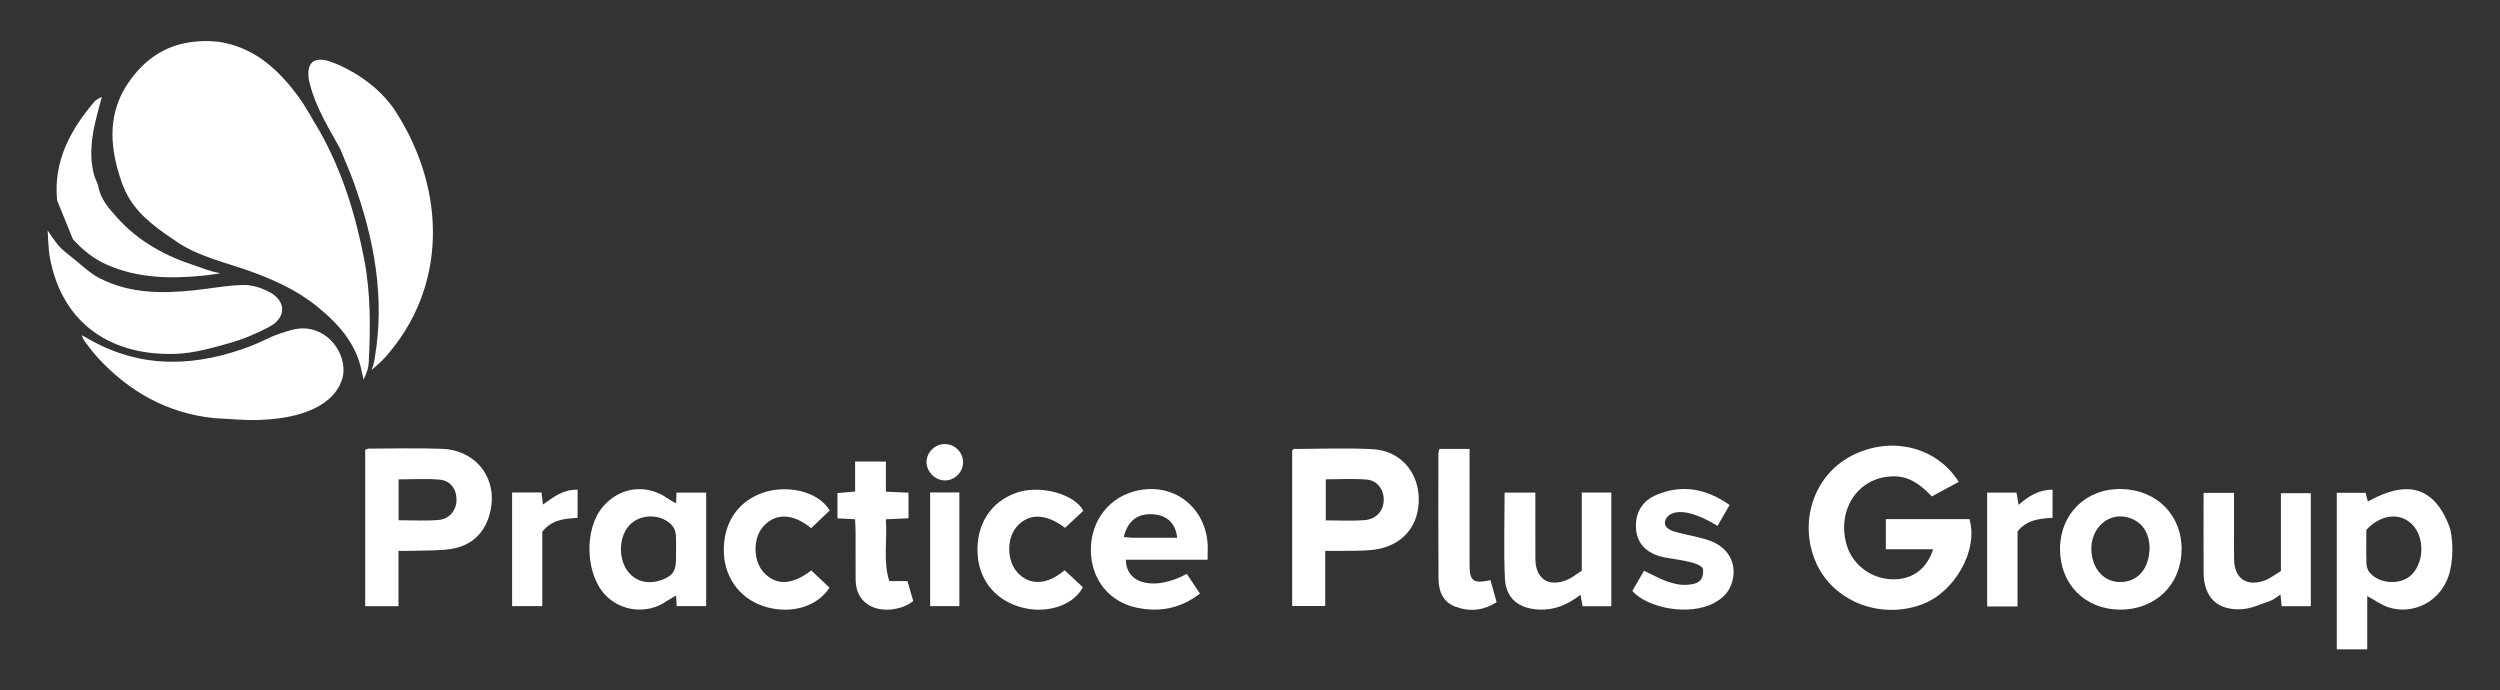
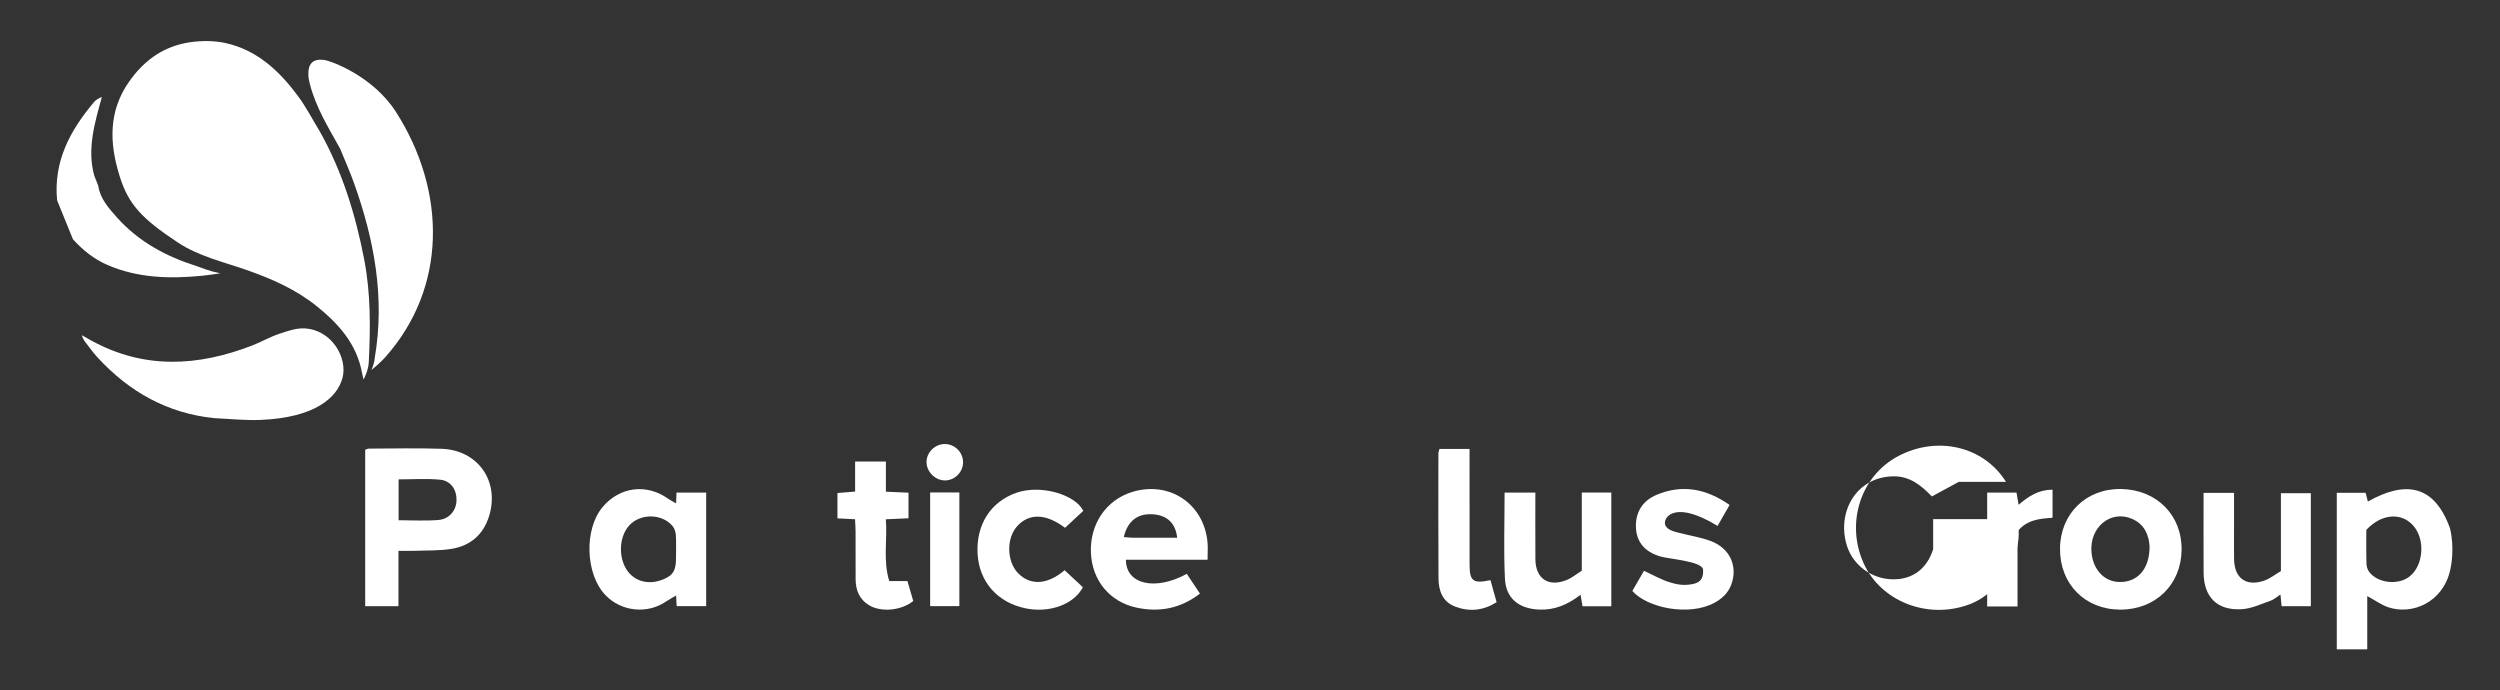
<svg xmlns="http://www.w3.org/2000/svg" version="1.1" viewBox="0 0 2000 552.335">
  <rect x="0" y="0" width="2000" height="552.335" fill="#333333" stroke="none" />
  <defs>
    <style>
      .cls-1 {
        fill: #fff;
      }
    </style>
  </defs>
  <g>
    <g id="Layer_1">
      <g>
        <g>
          <path class="cls-1" d="M1960.218,455.813c-5.675,25.991-30.386,36.498-49.669,29.965-5.47-1.853-10.347-5.446-16.749-8.922v42.634h-24.381v-125.259h23.087c.618,2.445,1.207,4.779,1.766,6.99,29.901-16.783,53.053-13.724,65.717,21.38,3.859,15.692.823,30.809.229,33.213ZM1893.058,423.917c0,8.951-.152,17.96.105,26.957.066,2.307.876,5.001,2.277,6.792,7.063,9.029,23.229,10.648,32.243,3.502,11.454-9.08,12.682-30.466,2.369-41.282-9.63-10.1-25.105-8.758-36.994,4.031Z" />
          <path class="cls-1" d="M291.386,207.7c-6.888-35.682-17.404-70.169-35.295-102.094h-0c-5.961-9.768-11.215-20.059-18.027-29.195-14.785-19.831-32.521-36.421-57.69-41.981-15.053-3.326-29.886-.481-32.787.162-19.079,3.992-33.293,15.075-44.246,30.634-16.779,23.834-15.874,49.521-7.561,75.91,6.98,22.16,17.258,33.591,46.762,53.036,16.15,10.644,35.617,15.214,53.876,21.533,20.586,7.124,40.241,15.707,57.233,29.443,17.335,14.013,31.794,30.133,35.957,53.122.164.908.611,2.726,1.259,5.36,2.885-5.645,3.976-10.227,4.154-13.808,1.365-27.481,1.61-54.958-3.633-82.121Z" />
-           <path class="cls-1" d="M1566.977,385.514c-7.392,4.001-14.21,7.69-21.5,11.636-8.546-8.91-17.668-16.26-30.687-16.083-8.412.114-16.103,2.324-22.915,7.16-14.532,10.315-20.251,30.187-14.214,48.765,5.1,15.696,20.296,26.509,37.205,26.474,15.296-.031,26.615-8.377,31.646-24.059h-37.849v-24.088h66.878c7.349,24.76-11.671,58.592-38.273,68.316-33.223,12.144-70.552-2.545-84.272-33.16-14.469-32.287-2.208-69.914,27.923-85.691,31.24-16.357,68.146-7.841,86.057,20.731Z" />
-           <path class="cls-1" d="M56.395,204.968c7.765,5.982,14.845,13.296,23.428,17.692,23.646,12.11,49.286,12.31,75.054,9.631,13.306-1.383,26.556-4.053,39.868-4.314,7.066-.139,14.867,2.428,21.181,5.876,13.196,7.205,13.049,20.34-.37,27.523-10.111,5.412-20.937,9.976-31.963,13.086-14.032,3.958-28.516,8.09-42.933,8.607-49.609,1.779-90.311-22.165-100.655-76.447-1.385-7.27-1.306-14.818-1.904-22.238,2.994,4.187,5.708,8.617,9.072,12.484,2.66,3.058,6.118,5.426,9.222,8.1Z" />
+           <path class="cls-1" d="M1566.977,385.514c-7.392,4.001-14.21,7.69-21.5,11.636-8.546-8.91-17.668-16.26-30.687-16.083-8.412.114-16.103,2.324-22.915,7.16-14.532,10.315-20.251,30.187-14.214,48.765,5.1,15.696,20.296,26.509,37.205,26.474,15.296-.031,26.615-8.377,31.646-24.059v-24.088h66.878c7.349,24.76-11.671,58.592-38.273,68.316-33.223,12.144-70.552-2.545-84.272-33.16-14.469-32.287-2.208-69.914,27.923-85.691,31.24-16.357,68.146-7.841,86.057,20.731Z" />
          <path class="cls-1" d="M318.774,440.665v44.309h-26.612v-125.166c.773-.245,1.906-.917,3.042-.92,19.386-.041,38.791-.546,58.152.151,29.006,1.045,46.386,25.933,37.998,53.58-4.503,14.841-14.806,23.891-29.839,26.418-9.775,1.643-19.907,1.21-29.883,1.601-3.963.155-7.937.026-12.859.026ZM318.877,416.186c10.954,0,21.485.662,31.887-.204,8.719-.727,14.201-7.603,14.442-15.62.256-8.51-4.462-15.756-13.097-16.603-10.929-1.072-22.044-.259-33.232-.259v32.686Z" />
-           <path class="cls-1" d="M1060.171,440.665v44.156h-26.434v-124.392c.555-.49,1.015-1.252,1.477-1.254,20.923-.073,41.892-.938,62.758.144,21.633,1.121,36.302,17.403,37.002,38.617.734,22.217-12.498,38.321-34.562,41.65-5.526.834-11.188.911-16.795,1.037-7.438.167-14.884.041-23.448.041ZM1060.638,416.293c10.661,0,20.886.617,31-.18,9.395-.74,15.092-7.404,15.346-15.819.246-8.163-4.875-15.804-13.25-16.584-10.942-1.018-22.052-.249-33.095-.249v32.833Z" />
          <path class="cls-1" d="M540.884,402.681l.305-8.587h23.752v90.787h-23.607l-.444-8.457s-5.754,3.183-7.729,4.566c-15.044,10.536-36.09,8.408-48.848-4.925-16.014-16.736-17.179-52.563-2.287-70.355,13.755-16.434,35.457-19.106,52.798-6.495,1.227.892,6.06,3.467,6.06,3.467ZM540.679,427.931c-.222-2.337-.959-5.001-2.386-6.787-8.31-10.399-26.018-10.657-34.965-.729-9.015,10.002-8.723,28.931.596,38.652,6.553,6.835,16.351,8.402,25.935,4.726,9.049-3.471,11.212-7.823,10.966-19.086-.034-1.541.236-12.77-.145-16.776Z" />
          <path class="cls-1" d="M949.433,459.095c3.501,5.243,6.718,10.062,10.525,15.762-15.558,12.019-32.341,15.119-50.58,11.28-21.532-4.532-35.673-21.698-36.641-43.833-1.005-22.973,12.165-42.378,33.099-48.765,29.517-9.006,57.067,9.222,60.152,39.93.43,4.284.059,8.648.059,14.324-11.037,0-21.85 0-32.664 0-10.888,0-21.777-0-32.651-0-.07,19.666,23.272,25.185,48.701,11.301ZM941.75,430.212c-1.269-11.647-8.015-17.928-19.161-18.769-12.347-.932-20.49,5.186-23.566,18.183,2.469.2,4.852.548,7.237.56,11.801.058,23.603.026,35.491.026Z" />
          <path class="cls-1" d="M1648.011,438.954c.146-28.015,20.917-48.26,48.985-47.742,28.397.524,48.641,20.952,48.283,48.723-.359,27.904-20.996,47.917-49.25,47.76-28.142-.156-48.166-20.481-48.019-48.741ZM1719.663,437.051c-.545-8.387-3.62-17.601-14.283-22.084-16.951-7.126-33.812,6.878-32.217,26.595,1.119,13.833,9.805,23.449,21.695,24.015,14.79.704,24.921-10.057,24.805-28.526Z" />
          <path class="cls-1" d="M1264.427,475.803c-10.423,8.085-20.904,12.34-33.02,11.861-16.256-.642-26.72-8.86-27.469-24.793-1.066-22.675-.271-45.437-.271-68.782h24.623c0,7.001-.091,42.379.027,53.302.168,15.602,10.408,22.51,25.039,16.605,4.203-1.696,7.844-4.778,12.076-7.434v-62.56h23.618v91.01h-23.002c-.463-2.632-.929-5.281-1.62-9.21Z" />
          <path class="cls-1" d="M1762.859,394.283h24.371c0,9.606-.002,18.868.001,28.129.002,8.431-.128,16.865.045,25.292.303,14.827,9.606,21.654,23.768,16.929,4.846-1.617,9.072-5.084,13.68-7.763v-62.315h23.937v90.387h-23.362c-.309-3.09-.585-5.846-.935-9.343-2.859,1.847-5.175,4.032-7.921,4.987-7.571,2.636-15.227,6.304-23.02,6.778-19.676,1.196-30.418-9.656-30.535-29.237-.125-20.89-.028-41.781-.028-63.844Z" />
          <path class="cls-1" d="M78.557,148.452c1.533,10.448,8.316,17.973,14.888,25.363,17.262,19.413,39.287,31.328,63.825,39.062,3.979,1.254,9.045,3.873,18.959,5.675-2.249.583-11.882,1.796-14.166,2.018-26.018,2.537-51.689,2.002-76.227-8.652-10.791-4.685-19.629-11.883-27.462-20.466-4.229-10.392-8.457-20.785-12.686-31.177-3.035-31.161,10.474-56.129,29.779-78.895,1.103-1.301,3.716-3.043,6.054-3.759-5.751,20.593-12.07,41.87-6.048,63.084,1.028,2.582,2.056,5.164,3.084,7.747Z" />
          <path class="cls-1" d="M1383.666,403.973c-3.494,6.097-6.408,11.183-9.605,16.762-32.597-19.926-42.136-8.047-42.136-2.588s7.042,7.022,11.174,8.095c8.458,2.196,17.23,3.507,25.37,6.531,15.463,5.745,21.895,20.047,16.633,34.695-2.468,6.869-7.365,11.404-13.616,14.792-20.151,10.922-53.63,4.182-65.621-9.496,3.043-5.258,6.249-10.797,9.322-16.106,7.347,3.36,13.823,7.164,20.814,9.25,5.517,1.646,10.386,2.73,17.528,1.473,5.354-.942,9.419-3.277,8.959-11.507-.283-7.043-27.749-8.547-35.152-10.946-11.071-3.587-18.181-10.969-18.588-23.142-.41-12.26,5.543-21.324,16.535-25.927,20.393-8.541,39.569-5.046,58.384,8.114Z" />
          <path class="cls-1" d="M866.632,408.663c-4.796,4.47-9.73,9.07-14.581,13.592-15.53-11.682-29.218-11.84-38.712-.837-8.343,9.668-7.829,27.867,1.045,37.044,9.802,10.137,23.46,9.518,37.3-2.291,4.836,4.503,9.766,9.093,14.612,13.605-7.137,13.796-26.845,20.886-45.981,16.866-22.477-4.722-36.986-21.257-38.241-43.579-1.309-23.3,10.414-41.734,31.265-48.914,19.44-6.694,46.955,1.557,53.292,14.514Z" />
-           <path class="cls-1" d="M648.926,422.539c-14.248-11.691-27.809-12.233-37.604-2.158-9.111,9.371-9.227,27.985-.234,37.688,9.737,10.507,22.689,10.077,37.91-1.72,4.823,4.547,9.738,9.18,14.578,13.743-9.311,14.771-29.342,21.062-49.357,15.873-20.582-5.337-34.14-22.05-35.106-43.275-1.051-23.084,10.287-41.046,30.735-48.351,18.791-6.713,44.453-1.909,53.918,14.053-4.69,4.471-9.561,9.116-14.839,14.148Z" />
          <path class="cls-1" d="M726.794,414.626c-5.907.262-11.409.505-18.113.802,1.326,16.598-2.399,32.941,2.724,49.405h14.563c1.459,5.043,3.072,10.616,4.625,15.983-9.642,7.766-25.894,9.194-35.512,3.272-7.664-4.718-10.535-12.051-10.583-20.674-.071-12.791.003-25.584-.045-38.375-.011-3.04-.26-6.078-.423-9.637-4.821-.249-9.097-.47-14.065-.726v-20.252c4.255-.355,8.74-.729,14.127-1.179v-24h24.629v24.103c6.355.284,11.87.531,18.075.808v20.469Z" />
          <path class="cls-1" d="M1151.579,359.128h24.06c0,3.661,0,6.998 0,10.335.001,27.44-.043,54.879.023,82.319.032,13.176,2.805,15.301,16.726,12.336,1.531,5.502,3.082,11.075,4.91,17.643-10.597,6.7-21.561,7.848-32.997,3.571-10.291-3.849-13.418-12.729-13.49-22.581-.243-33.362-.109-66.726-.083-100.089.001-.878.409-1.757.849-3.532Z" />
-           <path class="cls-1" d="M433.251,393.989c.379,3.337.688,6.062,1.095,9.648,8.554-6.016,16.402-12.329,27.73-11.839v22.494c-10.085.685-20.523,1.199-28.246,11.078v59.525h-24.146v-90.907h23.568Z" />
          <path class="cls-1" d="M1614.018,485.183h-24.279v-91.087h23.474c.512,3.036.996,5.901,1.647,9.754,8.084-6.915,16.112-12.184,27.177-12.062v22.41c-9.884.763-20.301,1.321-28.018,10.903v60.082Z" />
          <path class="cls-1" d="M744.122,393.969h23.367v90.938h-23.367v-90.938Z" />
          <path class="cls-1" d="M243.871,262.732c-6.821-.406-14.051,2.145-20.735,4.399-7.37,2.486-14.206,6.5-21.485,9.309-43.387,16.743-86.379,19.173-128.565-3.982-1.148-.63-7.619-4.283-7.619-4.283,0,0,.461,2.211,2.358,4.956,3.357,4.247,6.46,8.726,10.112,12.704,25.205,27.452,55.77,44.784,93.356,48.674,12.293.559,24.639,1.911,36.864,1.43,43.955-1.732,61.693-17.964,65.859-33.68s-8.289-38.228-30.144-39.527Z" />
          <path class="cls-1" d="M770.453,369.467c.181,7.715-6.089,14.481-13.775,14.866-7.909.396-15.176-6.329-15.447-14.295-.257-7.572,6.121-14.375,13.863-14.787,8.115-.431,15.169,6.098,15.359,14.216Z" />
        </g>
        <path class="cls-1" d="M316.79,89.58c-18.216-28.494-51.546-40.822-57.455-41.614-9.252-1.24-13.066,3.128-12.626,12.6.099,2.138.603,4.283,1.127,6.373,4.732,18.885,14.974,35.223,24.255,52.004,3.753,9.243,7.851,18.363,11.199,27.749,16.147,45.267,24.758,91.457,16.516,139.626-.021.125-.024.253-.03.381-.498,4.675-2.439,8.958-2.55,9.263 0,0,7.271-5.92,10.759-9.951,50.075-56.002,49.12-133.368,8.805-196.431Z" />
      </g>
    </g>
  </g>
</svg>